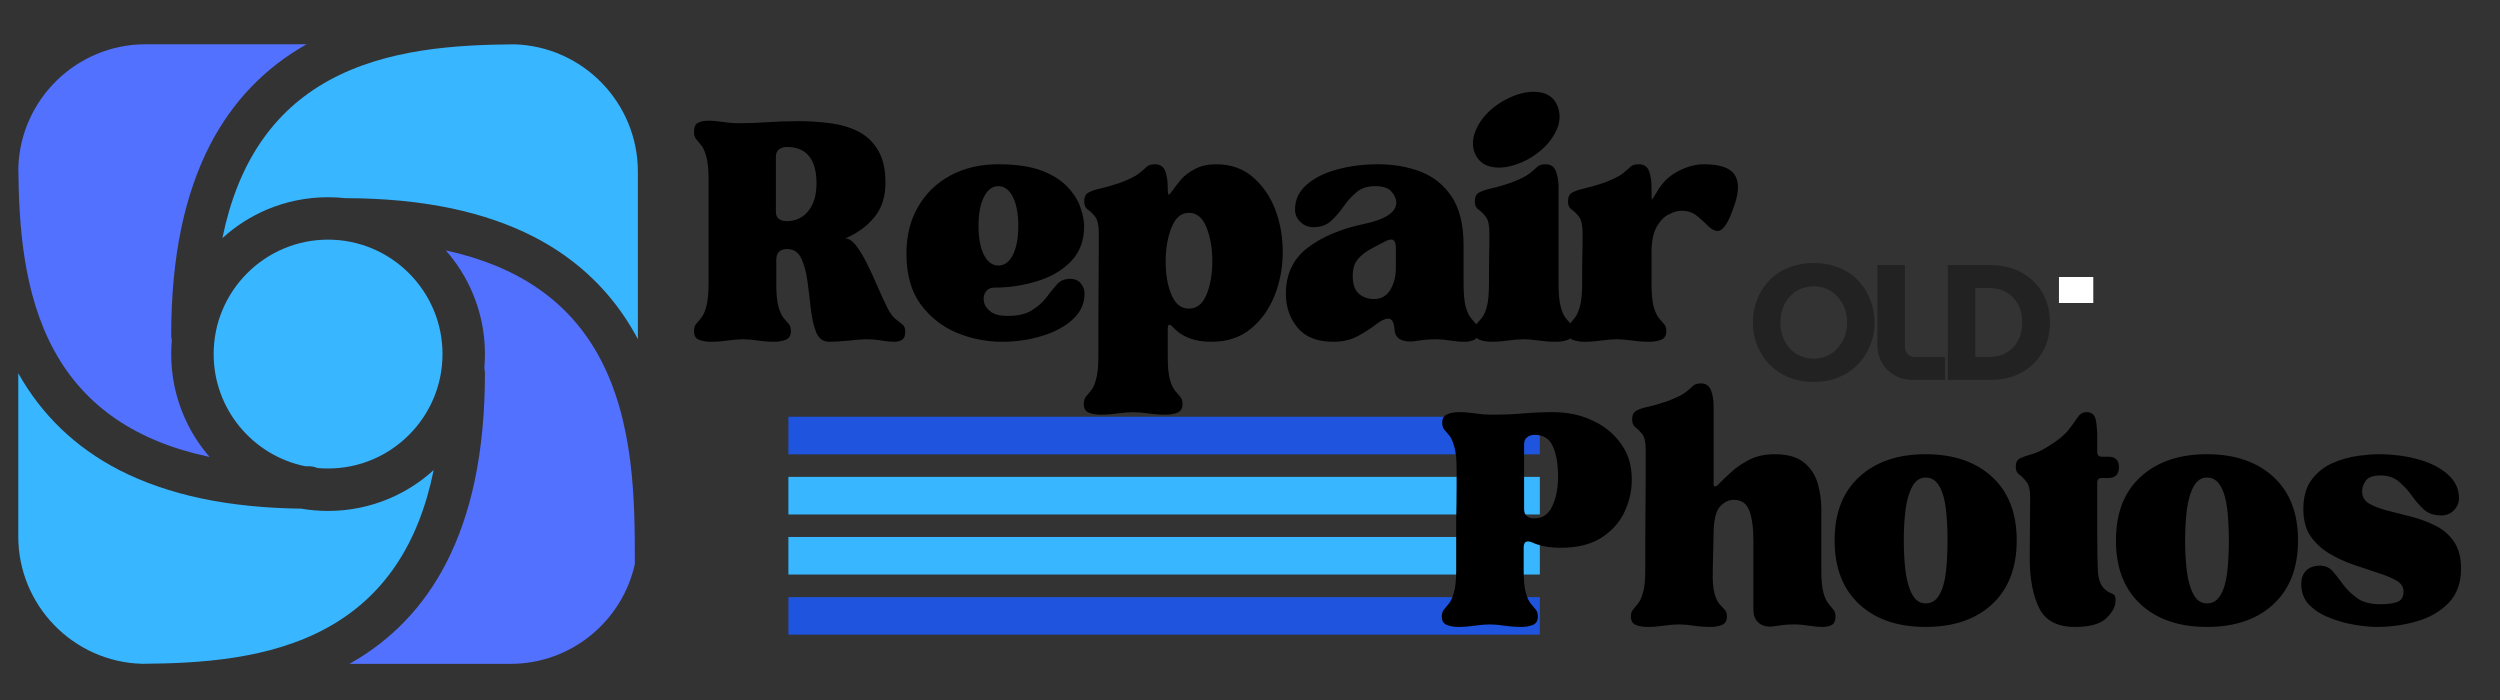
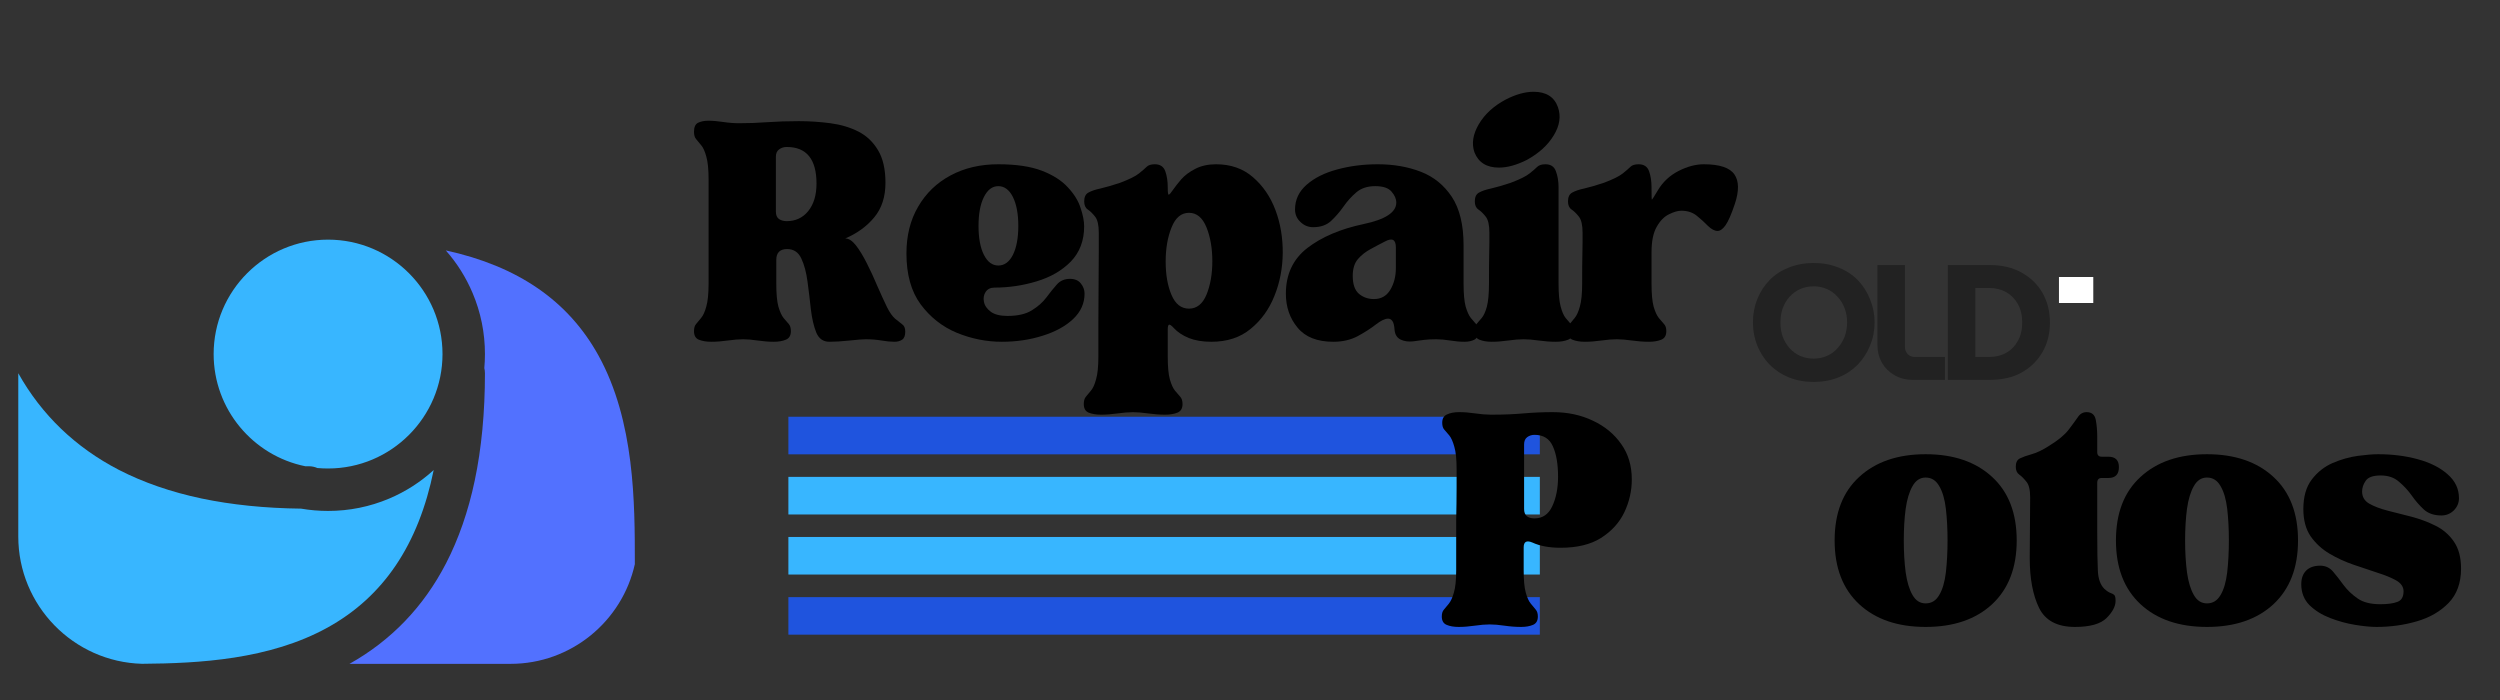
<svg xmlns="http://www.w3.org/2000/svg" width="250" zoomAndPan="magnify" viewBox="0 0 187.5 52.5" height="70" preserveAspectRatio="xMidYMid meet" version="1.2">
  <rect x="0" y="0" width="187.5" height="52.5" fill="#333333" stroke="none" />
  <defs>
    <clipPath id="a2d1b41003">
      <path d="M 59 31.254 L 115.586 31.254 L 115.586 35 L 59 35 Z M 59 31.254 " />
    </clipPath>
    <clipPath id="f3343f6917">
      <path d="M 59 35 L 115.586 35 L 115.586 39 L 59 39 Z M 59 35 " />
    </clipPath>
    <clipPath id="22e3a9acf7">
      <path d="M 59 40 L 115.586 40 L 115.586 44 L 59 44 Z M 59 40 " />
    </clipPath>
    <clipPath id="f29ea0093e">
      <path d="M 59 44 L 115.586 44 L 115.586 47.598 L 59 47.598 Z M 59 44 " />
    </clipPath>
    <clipPath id="7cb8c4a8b0">
      <path d="M 154.422 20.777 L 157 20.777 L 157 22.723 L 154.422 22.723 Z M 154.422 20.777 " />
    </clipPath>
    <clipPath id="64732f81c3">
-       <path d="M 16 3.32 L 48 3.32 L 48 26 L 16 26 Z M 16 3.32 " />
-     </clipPath>
+       </clipPath>
    <clipPath id="3ccc1baae6">
-       <path d="M 1.371 3.32 L 23 3.32 L 23 35 L 1.371 35 Z M 1.371 3.32 " />
-     </clipPath>
+       </clipPath>
    <clipPath id="21e18ed96d">
      <path d="M 1.371 27 L 33 27 L 33 50 L 1.371 50 Z M 1.371 27 " />
    </clipPath>
  </defs>
  <g id="b6e7ec9382">
    <g clip-rule="nonzero" clip-path="url(#a2d1b41003)">
      <path style=" stroke:none;fill-rule:nonzero;fill:#1f54de;fill-opacity:1;" d="M 115.488 31.254 L 115.488 34.074 L 59.129 34.074 L 59.129 31.254 Z M 115.488 31.254 " />
    </g>
    <g clip-rule="nonzero" clip-path="url(#f3343f6917)">
      <path style=" stroke:none;fill-rule:nonzero;fill:#38b6ff;fill-opacity:1;" d="M 115.488 35.766 L 115.488 38.586 L 59.129 38.586 L 59.129 35.766 Z M 115.488 35.766 " />
    </g>
    <g clip-rule="nonzero" clip-path="url(#22e3a9acf7)">
      <path style=" stroke:none;fill-rule:nonzero;fill:#38b6ff;fill-opacity:1;" d="M 115.488 40.273 L 115.488 43.09 L 59.129 43.09 L 59.129 40.273 Z M 115.488 40.273 " />
    </g>
    <g clip-rule="nonzero" clip-path="url(#f29ea0093e)">
      <path style=" stroke:none;fill-rule:nonzero;fill:#1f54de;fill-opacity:1;" d="M 115.488 44.785 L 115.488 47.602 L 59.129 47.602 L 59.129 44.785 Z M 115.488 44.785 " />
    </g>
    <g style="fill:#000000;fill-opacity:1;">
      <g transform="translate(51.722, 25.445)">
        <path style="stroke:none" d="M 0.328 -15.562 C 0.328 -15.906 0.426 -16.129 0.625 -16.234 C 0.832 -16.336 1.086 -16.391 1.391 -16.391 C 1.734 -16.391 2.109 -16.359 2.516 -16.297 C 2.93 -16.234 3.332 -16.203 3.719 -16.203 C 4.406 -16.203 5.109 -16.227 5.828 -16.281 C 6.555 -16.332 7.344 -16.359 8.188 -16.359 C 9 -16.359 9.789 -16.305 10.562 -16.203 C 11.344 -16.098 12.039 -15.891 12.656 -15.578 C 13.27 -15.266 13.758 -14.801 14.125 -14.188 C 14.5 -13.57 14.688 -12.754 14.688 -11.734 C 14.688 -10.68 14.406 -9.816 13.844 -9.141 C 13.281 -8.461 12.555 -7.938 11.672 -7.562 C 11.93 -7.562 12.195 -7.391 12.469 -7.047 C 12.738 -6.703 13.008 -6.258 13.281 -5.719 C 13.551 -5.188 13.812 -4.625 14.062 -4.031 C 14.32 -3.438 14.57 -2.891 14.812 -2.391 C 15.008 -2.004 15.207 -1.723 15.406 -1.547 C 15.613 -1.379 15.789 -1.238 15.938 -1.125 C 16.094 -1.02 16.172 -0.836 16.172 -0.578 C 16.172 -0.273 16.094 -0.07 15.938 0.031 C 15.789 0.133 15.598 0.188 15.359 0.188 C 15.078 0.188 14.754 0.156 14.391 0.094 C 14.023 0.031 13.629 0 13.203 0 C 12.984 0 12.582 0.031 12 0.094 C 11.414 0.156 10.91 0.188 10.484 0.188 C 10.023 0.188 9.695 -0.039 9.5 -0.5 C 9.312 -0.969 9.176 -1.547 9.094 -2.234 C 9.02 -2.922 8.938 -3.613 8.844 -4.312 C 8.75 -5.02 8.594 -5.602 8.375 -6.062 C 8.156 -6.531 7.801 -6.766 7.312 -6.766 C 6.77 -6.766 6.5 -6.492 6.5 -5.953 L 6.5 -4.172 C 6.5 -3.422 6.551 -2.848 6.656 -2.453 C 6.77 -2.066 6.898 -1.781 7.047 -1.594 C 7.203 -1.414 7.332 -1.266 7.438 -1.141 C 7.539 -1.023 7.594 -0.848 7.594 -0.609 C 7.594 -0.285 7.469 -0.07 7.219 0.031 C 6.977 0.133 6.676 0.188 6.312 0.188 C 5.938 0.188 5.535 0.156 5.109 0.094 C 4.68 0.031 4.316 0 4.016 0 C 3.691 0 3.305 0.031 2.859 0.094 C 2.422 0.156 2.008 0.188 1.625 0.188 C 1.25 0.188 0.938 0.133 0.688 0.031 C 0.445 -0.07 0.328 -0.285 0.328 -0.609 C 0.328 -0.848 0.379 -1.023 0.484 -1.141 C 0.586 -1.266 0.711 -1.414 0.859 -1.594 C 1.016 -1.781 1.145 -2.066 1.25 -2.453 C 1.363 -2.848 1.422 -3.422 1.422 -4.172 L 1.422 -12 C 1.422 -12.75 1.363 -13.316 1.25 -13.703 C 1.145 -14.098 1.016 -14.383 0.859 -14.562 C 0.711 -14.75 0.586 -14.898 0.484 -15.016 C 0.379 -15.141 0.328 -15.32 0.328 -15.562 Z M 6.469 -9.578 C 6.469 -9.316 6.547 -9.129 6.703 -9.016 C 6.867 -8.91 7.062 -8.859 7.281 -8.859 C 7.945 -8.859 8.484 -9.109 8.891 -9.609 C 9.305 -10.117 9.516 -10.805 9.516 -11.672 C 9.516 -13.504 8.77 -14.422 7.281 -14.422 C 7.062 -14.422 6.867 -14.359 6.703 -14.234 C 6.547 -14.117 6.469 -13.938 6.469 -13.688 Z M 6.469 -9.578 " />
      </g>
    </g>
    <g style="fill:#000000;fill-opacity:1;">
      <g transform="translate(67.342, 25.445)">
        <path style="stroke:none" d="M 7.797 0.188 C 6.648 0.188 5.523 -0.035 4.422 -0.484 C 3.328 -0.941 2.422 -1.656 1.703 -2.625 C 0.992 -3.594 0.641 -4.863 0.641 -6.438 C 0.641 -7.77 0.93 -8.938 1.516 -9.938 C 2.098 -10.945 2.906 -11.727 3.938 -12.281 C 4.977 -12.844 6.176 -13.125 7.531 -13.125 C 8.875 -13.125 9.961 -12.961 10.797 -12.641 C 11.641 -12.316 12.289 -11.898 12.75 -11.391 C 13.219 -10.891 13.535 -10.375 13.703 -9.844 C 13.879 -9.32 13.969 -8.863 13.969 -8.469 C 13.969 -7.395 13.633 -6.516 12.969 -5.828 C 12.301 -5.148 11.445 -4.656 10.406 -4.344 C 9.375 -4.031 8.32 -3.875 7.25 -3.875 C 6.945 -3.875 6.723 -3.766 6.578 -3.547 C 6.441 -3.336 6.398 -3.094 6.453 -2.812 C 6.504 -2.531 6.676 -2.281 6.969 -2.062 C 7.258 -1.852 7.676 -1.75 8.219 -1.75 C 8.988 -1.75 9.598 -1.891 10.047 -2.172 C 10.504 -2.453 10.867 -2.773 11.141 -3.141 C 11.41 -3.504 11.672 -3.828 11.922 -4.109 C 12.172 -4.391 12.5 -4.531 12.906 -4.531 C 13.27 -4.531 13.539 -4.414 13.719 -4.188 C 13.906 -3.957 14 -3.703 14 -3.422 C 14 -2.691 13.711 -2.055 13.141 -1.516 C 12.578 -0.984 11.816 -0.566 10.859 -0.266 C 9.91 0.035 8.891 0.188 7.797 0.188 Z M 7.531 -11.484 C 7.082 -11.484 6.723 -11.211 6.453 -10.672 C 6.18 -10.129 6.047 -9.406 6.047 -8.5 C 6.047 -7.594 6.18 -6.867 6.453 -6.328 C 6.723 -5.797 7.082 -5.531 7.531 -5.531 C 7.988 -5.531 8.352 -5.797 8.625 -6.328 C 8.895 -6.867 9.031 -7.594 9.031 -8.5 C 9.031 -9.406 8.895 -10.129 8.625 -10.672 C 8.352 -11.211 7.988 -11.484 7.531 -11.484 Z M 7.531 -11.484 " />
      </g>
    </g>
    <g style="fill:#000000;fill-opacity:1;">
      <g transform="translate(80.956, 25.445)">
        <path style="stroke:none" d="M 4.016 5.469 C 3.691 5.469 3.305 5.5 2.859 5.562 C 2.422 5.625 2.008 5.656 1.625 5.656 C 1.25 5.656 0.938 5.602 0.688 5.5 C 0.445 5.395 0.328 5.18 0.328 4.859 C 0.328 4.617 0.379 4.438 0.484 4.312 C 0.586 4.195 0.711 4.047 0.859 3.859 C 1.016 3.68 1.145 3.395 1.25 3 C 1.363 2.613 1.422 2.047 1.422 1.297 C 1.422 0.555 1.422 -0.297 1.422 -1.266 C 1.422 -2.234 1.426 -3.195 1.438 -4.156 C 1.445 -5.113 1.453 -5.941 1.453 -6.641 C 1.453 -7.348 1.453 -7.797 1.453 -7.984 C 1.453 -8.566 1.359 -8.973 1.172 -9.203 C 0.992 -9.43 0.812 -9.609 0.625 -9.734 C 0.445 -9.859 0.359 -10.062 0.359 -10.344 C 0.359 -10.664 0.461 -10.883 0.672 -11 C 0.891 -11.125 1.195 -11.227 1.594 -11.312 C 2 -11.406 2.484 -11.547 3.047 -11.734 C 3.734 -11.992 4.207 -12.227 4.469 -12.438 C 4.727 -12.645 4.922 -12.812 5.047 -12.938 C 5.172 -13.062 5.375 -13.125 5.656 -13.125 C 6.051 -13.125 6.312 -12.953 6.438 -12.609 C 6.562 -12.266 6.625 -11.859 6.625 -11.391 L 6.625 -11.359 C 6.625 -11.004 6.648 -10.832 6.703 -10.844 C 6.766 -10.863 6.867 -10.984 7.016 -11.203 C 7.172 -11.43 7.379 -11.695 7.641 -12 C 7.91 -12.301 8.258 -12.562 8.688 -12.781 C 9.125 -13.008 9.645 -13.125 10.25 -13.125 C 11.352 -13.125 12.273 -12.801 13.016 -12.156 C 13.766 -11.508 14.328 -10.688 14.703 -9.688 C 15.078 -8.688 15.258 -7.613 15.25 -6.469 C 15.238 -5.32 15.031 -4.25 14.625 -3.25 C 14.227 -2.25 13.633 -1.426 12.844 -0.781 C 12.062 -0.133 11.078 0.188 9.891 0.188 C 9.242 0.188 8.68 0.094 8.203 -0.094 C 7.734 -0.289 7.359 -0.539 7.078 -0.844 C 6.91 -1.031 6.789 -1.113 6.719 -1.094 C 6.656 -1.07 6.625 -0.945 6.625 -0.719 L 6.625 1.297 C 6.625 2.047 6.676 2.613 6.781 3 C 6.895 3.395 7.023 3.68 7.172 3.859 C 7.328 4.047 7.457 4.195 7.562 4.312 C 7.676 4.438 7.734 4.617 7.734 4.859 C 7.734 5.18 7.609 5.395 7.359 5.5 C 7.109 5.602 6.801 5.656 6.438 5.656 C 6.031 5.656 5.602 5.625 5.156 5.562 C 4.719 5.5 4.336 5.469 4.016 5.469 Z M 8.219 -9.484 C 7.633 -9.484 7.195 -9.113 6.906 -8.375 C 6.613 -7.645 6.469 -6.797 6.469 -5.828 C 6.469 -4.848 6.613 -4.016 6.906 -3.328 C 7.195 -2.641 7.633 -2.297 8.219 -2.297 C 8.801 -2.297 9.238 -2.645 9.531 -3.344 C 9.82 -4.051 9.969 -4.891 9.969 -5.859 C 9.969 -6.828 9.82 -7.672 9.531 -8.391 C 9.238 -9.117 8.801 -9.484 8.219 -9.484 Z M 8.219 -9.484 " />
      </g>
    </g>
    <g style="fill:#000000;fill-opacity:1;">
      <g transform="translate(95.799, 25.445)">
        <path style="stroke:none" d="M 4.203 0.188 C 2.992 0.188 2.098 -0.164 1.516 -0.875 C 0.93 -1.582 0.641 -2.43 0.641 -3.422 C 0.641 -4.867 1.176 -6.008 2.25 -6.844 C 3.332 -7.676 4.738 -8.273 6.469 -8.641 C 8.102 -8.984 8.922 -9.52 8.922 -10.25 C 8.922 -10.531 8.801 -10.805 8.562 -11.078 C 8.332 -11.348 7.926 -11.484 7.344 -11.484 C 6.758 -11.484 6.285 -11.328 5.922 -11.016 C 5.555 -10.703 5.234 -10.344 4.953 -9.938 C 4.672 -9.539 4.363 -9.188 4.031 -8.875 C 3.695 -8.562 3.25 -8.406 2.688 -8.406 C 2.32 -8.406 2.004 -8.535 1.734 -8.797 C 1.461 -9.055 1.328 -9.367 1.328 -9.734 C 1.328 -10.461 1.617 -11.082 2.203 -11.594 C 2.785 -12.102 3.547 -12.484 4.484 -12.734 C 5.422 -12.992 6.438 -13.125 7.531 -13.125 C 8.719 -13.125 9.797 -12.938 10.766 -12.562 C 11.734 -12.188 12.508 -11.555 13.094 -10.672 C 13.676 -9.785 13.969 -8.578 13.969 -7.047 L 13.969 -4.172 C 13.969 -3.422 14.02 -2.848 14.125 -2.453 C 14.238 -2.066 14.367 -1.781 14.516 -1.594 C 14.672 -1.414 14.801 -1.266 14.906 -1.141 C 15.02 -1.023 15.078 -0.848 15.078 -0.609 C 15.078 -0.285 14.977 -0.07 14.781 0.031 C 14.582 0.133 14.332 0.188 14.031 0.188 C 13.707 0.188 13.352 0.156 12.969 0.094 C 12.582 0.031 12.227 0 11.906 0 C 11.562 0 11.258 0.016 11 0.047 C 10.738 0.078 10.469 0.113 10.188 0.156 C 9.844 0.195 9.535 0.156 9.266 0.031 C 8.992 -0.094 8.836 -0.328 8.797 -0.672 C 8.773 -1.023 8.719 -1.258 8.625 -1.375 C 8.539 -1.488 8.438 -1.547 8.312 -1.547 C 8.07 -1.547 7.766 -1.398 7.391 -1.109 C 7.016 -0.816 6.562 -0.523 6.031 -0.234 C 5.5 0.047 4.891 0.188 4.203 0.188 Z M 5.656 -4.75 C 5.656 -4.125 5.812 -3.676 6.125 -3.406 C 6.438 -3.145 6.812 -3.016 7.25 -3.016 C 7.781 -3.016 8.188 -3.242 8.469 -3.703 C 8.75 -4.172 8.891 -4.719 8.891 -5.344 L 8.891 -6.891 C 8.891 -7.473 8.625 -7.625 8.094 -7.344 C 7.738 -7.164 7.375 -6.973 7 -6.766 C 6.625 -6.566 6.305 -6.316 6.047 -6.016 C 5.785 -5.711 5.656 -5.289 5.656 -4.75 Z M 5.656 -4.75 " />
      </g>
    </g>
    <g style="fill:#000000;fill-opacity:1;">
      <g transform="translate(110.158, 25.445)">
        <path style="stroke:none" d="M 4.109 0 C 3.785 0 3.398 0.031 2.953 0.094 C 2.516 0.156 2.102 0.188 1.719 0.188 C 1.352 0.188 1.047 0.133 0.797 0.031 C 0.547 -0.07 0.422 -0.285 0.422 -0.609 C 0.422 -0.848 0.473 -1.023 0.578 -1.141 C 0.691 -1.266 0.82 -1.414 0.969 -1.594 C 1.125 -1.781 1.254 -2.066 1.359 -2.453 C 1.461 -2.848 1.516 -3.422 1.516 -4.172 C 1.516 -5.16 1.52 -5.875 1.531 -6.312 C 1.539 -6.758 1.547 -7.082 1.547 -7.281 C 1.547 -7.488 1.547 -7.723 1.547 -7.984 C 1.547 -8.566 1.453 -8.973 1.266 -9.203 C 1.086 -9.43 0.906 -9.609 0.719 -9.734 C 0.539 -9.859 0.453 -10.062 0.453 -10.344 C 0.453 -10.664 0.555 -10.883 0.766 -11 C 0.984 -11.125 1.289 -11.227 1.688 -11.312 C 2.094 -11.406 2.578 -11.547 3.141 -11.734 C 3.828 -11.992 4.301 -12.227 4.562 -12.438 C 4.82 -12.645 5.016 -12.812 5.141 -12.938 C 5.273 -13.062 5.477 -13.125 5.75 -13.125 C 6.145 -13.125 6.406 -12.953 6.531 -12.609 C 6.664 -12.266 6.734 -11.859 6.734 -11.391 L 6.734 -4.172 C 6.734 -3.422 6.785 -2.848 6.891 -2.453 C 6.992 -2.066 7.117 -1.781 7.266 -1.594 C 7.422 -1.414 7.551 -1.266 7.656 -1.141 C 7.77 -1.023 7.828 -0.848 7.828 -0.609 C 7.828 -0.285 7.703 -0.07 7.453 0.031 C 7.203 0.133 6.895 0.188 6.531 0.188 C 6.125 0.188 5.695 0.156 5.25 0.094 C 4.812 0.031 4.43 0 4.109 0 Z M 0.422 -14.031 C 0.203 -14.676 0.312 -15.375 0.75 -16.125 C 1.195 -16.883 1.875 -17.504 2.781 -17.984 C 3.531 -18.367 4.223 -18.562 4.859 -18.562 C 5.805 -18.562 6.414 -18.176 6.688 -17.406 C 6.926 -16.727 6.82 -16.023 6.375 -15.297 C 5.938 -14.566 5.266 -13.953 4.359 -13.453 C 3.586 -13.066 2.891 -12.875 2.266 -12.875 C 1.336 -12.875 0.723 -13.258 0.422 -14.031 Z M 0.422 -14.031 " />
      </g>
    </g>
    <g style="fill:#000000;fill-opacity:1;">
      <g transform="translate(117.24, 25.445)">
        <path style="stroke:none" d="M 0.328 -0.609 C 0.328 -0.848 0.379 -1.023 0.484 -1.141 C 0.586 -1.266 0.711 -1.414 0.859 -1.594 C 1.016 -1.781 1.145 -2.066 1.25 -2.453 C 1.363 -2.848 1.422 -3.422 1.422 -4.172 C 1.422 -5.16 1.426 -5.875 1.438 -6.312 C 1.445 -6.758 1.453 -7.082 1.453 -7.281 C 1.453 -7.488 1.453 -7.723 1.453 -7.984 C 1.453 -8.566 1.359 -8.973 1.172 -9.203 C 0.992 -9.43 0.812 -9.609 0.625 -9.734 C 0.445 -9.859 0.359 -10.062 0.359 -10.344 C 0.359 -10.664 0.461 -10.883 0.672 -11 C 0.891 -11.125 1.195 -11.227 1.594 -11.312 C 2 -11.406 2.484 -11.547 3.047 -11.734 C 3.734 -11.992 4.207 -12.227 4.469 -12.438 C 4.727 -12.645 4.922 -12.812 5.047 -12.938 C 5.172 -13.062 5.375 -13.125 5.656 -13.125 C 6.051 -13.125 6.312 -12.953 6.438 -12.609 C 6.562 -12.266 6.625 -11.859 6.625 -11.391 L 6.625 -11.25 C 6.625 -10.719 6.633 -10.457 6.656 -10.469 C 6.676 -10.477 6.828 -10.719 7.109 -11.188 C 7.484 -11.812 8 -12.289 8.656 -12.625 C 9.312 -12.957 9.941 -13.125 10.547 -13.125 C 11.734 -13.125 12.5 -12.867 12.844 -12.359 C 13.188 -11.859 13.195 -11.125 12.875 -10.156 C 12.613 -9.375 12.379 -8.836 12.172 -8.547 C 11.973 -8.266 11.773 -8.125 11.578 -8.125 C 11.359 -8.125 11.117 -8.25 10.859 -8.5 C 10.609 -8.758 10.328 -9.016 10.016 -9.266 C 9.703 -9.516 9.316 -9.641 8.859 -9.641 C 8.598 -9.641 8.289 -9.551 7.938 -9.375 C 7.582 -9.207 7.273 -8.895 7.016 -8.438 C 6.754 -7.988 6.625 -7.352 6.625 -6.531 L 6.625 -4.172 C 6.625 -3.422 6.676 -2.848 6.781 -2.453 C 6.895 -2.066 7.023 -1.781 7.172 -1.594 C 7.328 -1.414 7.457 -1.266 7.562 -1.141 C 7.676 -1.023 7.734 -0.848 7.734 -0.609 C 7.734 -0.285 7.609 -0.07 7.359 0.031 C 7.109 0.133 6.801 0.188 6.438 0.188 C 6.031 0.188 5.602 0.156 5.156 0.094 C 4.719 0.031 4.336 0 4.016 0 C 3.691 0 3.305 0.031 2.859 0.094 C 2.422 0.156 2.008 0.188 1.625 0.188 C 1.25 0.188 0.938 0.133 0.688 0.031 C 0.445 -0.07 0.328 -0.285 0.328 -0.609 Z M 0.328 -0.609 " />
      </g>
    </g>
    <g style="fill:#000000;fill-opacity:1;">
      <g transform="translate(107.823, 46.832)">
        <path style="stroke:none" d="M 0.312 -0.594 C 0.312 -0.82 0.363 -0.992 0.469 -1.109 C 0.57 -1.234 0.695 -1.383 0.844 -1.562 C 0.988 -1.738 1.113 -2.016 1.219 -2.391 C 1.332 -2.766 1.391 -3.32 1.391 -4.062 L 1.391 -7.828 C 1.41 -8.691 1.422 -9.492 1.422 -10.234 C 1.422 -10.984 1.422 -11.461 1.422 -11.672 C 1.422 -12.398 1.363 -12.953 1.25 -13.328 C 1.145 -13.711 1.02 -13.992 0.875 -14.172 C 0.727 -14.348 0.602 -14.492 0.5 -14.609 C 0.395 -14.723 0.344 -14.895 0.344 -15.125 C 0.344 -15.438 0.461 -15.645 0.703 -15.75 C 0.941 -15.863 1.242 -15.922 1.609 -15.922 C 1.984 -15.922 2.383 -15.891 2.812 -15.828 C 3.238 -15.766 3.613 -15.734 3.938 -15.734 L 4.281 -15.734 C 5.008 -15.734 5.734 -15.766 6.453 -15.828 C 7.18 -15.891 7.906 -15.922 8.625 -15.922 C 9.75 -15.922 10.754 -15.707 11.641 -15.281 C 12.535 -14.863 13.242 -14.281 13.766 -13.531 C 14.297 -12.789 14.562 -11.906 14.562 -10.875 C 14.562 -10.02 14.375 -9.195 14 -8.406 C 13.625 -7.625 13.039 -6.984 12.25 -6.484 C 11.469 -5.992 10.457 -5.75 9.219 -5.75 C 8.375 -5.75 7.672 -5.879 7.109 -6.141 C 6.672 -6.328 6.453 -6.207 6.453 -5.781 L 6.453 -4.062 C 6.453 -3.32 6.504 -2.766 6.609 -2.391 C 6.711 -2.016 6.836 -1.738 6.984 -1.562 C 7.129 -1.383 7.254 -1.234 7.359 -1.109 C 7.461 -0.992 7.516 -0.82 7.516 -0.594 C 7.516 -0.281 7.395 -0.07 7.156 0.031 C 6.914 0.133 6.617 0.188 6.266 0.188 C 5.859 0.188 5.441 0.156 5.016 0.094 C 4.586 0.031 4.219 0 3.906 0 C 3.582 0 3.207 0.031 2.781 0.094 C 2.352 0.156 1.953 0.188 1.578 0.188 C 1.211 0.188 0.91 0.133 0.672 0.031 C 0.43 -0.07 0.312 -0.281 0.312 -0.594 Z M 6.484 -8.656 C 6.484 -8.188 6.742 -7.953 7.266 -7.953 C 7.867 -7.953 8.312 -8.254 8.594 -8.859 C 8.883 -9.473 9.031 -10.211 9.031 -11.078 C 9.031 -12.035 8.898 -12.797 8.641 -13.359 C 8.391 -13.93 7.93 -14.219 7.266 -14.219 C 7.055 -14.219 6.875 -14.16 6.719 -14.047 C 6.562 -13.93 6.484 -13.75 6.484 -13.5 Z M 6.484 -8.656 " />
      </g>
    </g>
    <g style="fill:#000000;fill-opacity:1;">
      <g transform="translate(122.005, 46.832)">
-         <path style="stroke:none" d="M 3.906 0 C 3.582 0 3.207 0.031 2.781 0.094 C 2.352 0.156 1.953 0.188 1.578 0.188 C 1.211 0.188 0.91 0.133 0.672 0.031 C 0.43 -0.07 0.312 -0.281 0.312 -0.594 C 0.312 -0.82 0.363 -0.992 0.469 -1.109 C 0.57 -1.234 0.695 -1.383 0.844 -1.562 C 0.988 -1.738 1.113 -2.016 1.219 -2.391 C 1.332 -2.766 1.391 -3.32 1.391 -4.062 C 1.391 -4.645 1.391 -5.328 1.391 -6.109 C 1.391 -6.898 1.395 -7.703 1.406 -8.516 C 1.414 -9.336 1.422 -10.094 1.422 -10.781 C 1.422 -11.477 1.422 -12.039 1.422 -12.469 C 1.422 -12.895 1.422 -13.109 1.422 -13.109 C 1.422 -13.68 1.332 -14.07 1.156 -14.281 C 0.988 -14.488 0.82 -14.656 0.656 -14.781 C 0.488 -14.906 0.406 -15.102 0.406 -15.375 C 0.406 -15.695 0.508 -15.914 0.719 -16.031 C 0.926 -16.145 1.223 -16.242 1.609 -16.328 C 2.004 -16.41 2.473 -16.547 3.016 -16.734 C 3.691 -16.984 4.156 -17.207 4.406 -17.406 C 4.656 -17.602 4.844 -17.766 4.969 -17.891 C 5.094 -18.016 5.289 -18.078 5.562 -18.078 C 5.926 -18.078 6.176 -17.91 6.312 -17.578 C 6.445 -17.242 6.516 -16.848 6.516 -16.391 L 6.516 -10.438 C 6.578 -10.289 6.711 -10.328 6.922 -10.547 C 7.129 -10.766 7.422 -11.047 7.797 -11.391 C 8.172 -11.742 8.629 -12.062 9.172 -12.344 C 9.723 -12.625 10.359 -12.766 11.078 -12.766 C 12.055 -12.766 12.797 -12.555 13.297 -12.141 C 13.805 -11.723 14.148 -11.195 14.328 -10.562 C 14.504 -9.938 14.594 -9.301 14.594 -8.656 L 14.594 -4.062 C 14.594 -3.32 14.645 -2.766 14.75 -2.391 C 14.852 -2.016 14.977 -1.738 15.125 -1.562 C 15.27 -1.383 15.395 -1.234 15.5 -1.109 C 15.602 -0.992 15.656 -0.82 15.656 -0.594 C 15.656 -0.281 15.566 -0.07 15.391 0.031 C 15.211 0.133 14.977 0.188 14.688 0.188 C 14.395 0.188 14.051 0.156 13.656 0.094 C 13.27 0.031 12.898 0 12.547 0 C 12.211 0 11.926 0.016 11.688 0.047 C 11.445 0.078 11.191 0.113 10.922 0.156 C 10.492 0.195 10.148 0.102 9.891 -0.125 C 9.629 -0.352 9.5 -0.676 9.5 -1.094 L 9.5 -6.266 C 9.5 -7.266 9.395 -8.023 9.188 -8.547 C 8.977 -9.078 8.598 -9.344 8.047 -9.344 C 7.648 -9.344 7.301 -9.176 7 -8.844 C 6.695 -8.52 6.535 -7.867 6.516 -6.891 L 6.453 -4.062 C 6.43 -3.301 6.473 -2.727 6.578 -2.344 C 6.68 -1.957 6.805 -1.688 6.953 -1.531 C 7.098 -1.375 7.227 -1.234 7.344 -1.109 C 7.457 -0.992 7.516 -0.82 7.516 -0.594 C 7.516 -0.281 7.395 -0.07 7.156 0.031 C 6.914 0.133 6.617 0.188 6.266 0.188 C 5.859 0.188 5.441 0.156 5.016 0.094 C 4.586 0.031 4.219 0 3.906 0 Z M 3.906 0 " />
-       </g>
+         </g>
    </g>
    <g style="fill:#000000;fill-opacity:1;">
      <g transform="translate(136.972, 46.832)">
        <path style="stroke:none" d="M 7.453 0.188 C 5.359 0.188 3.695 -0.379 2.469 -1.516 C 1.238 -2.66 0.625 -4.254 0.625 -6.297 C 0.625 -8.348 1.238 -9.938 2.469 -11.062 C 3.695 -12.195 5.359 -12.766 7.453 -12.766 C 9.547 -12.766 11.207 -12.195 12.438 -11.062 C 13.664 -9.938 14.281 -8.348 14.281 -6.297 C 14.281 -4.254 13.664 -2.66 12.438 -1.516 C 11.207 -0.379 9.547 0.188 7.453 0.188 Z M 5.812 -6.297 C 5.812 -5.43 5.859 -4.633 5.953 -3.906 C 6.055 -3.188 6.227 -2.617 6.469 -2.203 C 6.707 -1.785 7.035 -1.578 7.453 -1.578 C 7.891 -1.578 8.227 -1.785 8.469 -2.203 C 8.719 -2.617 8.883 -3.188 8.969 -3.906 C 9.051 -4.633 9.094 -5.43 9.094 -6.297 C 9.094 -7.172 9.051 -7.961 8.969 -8.672 C 8.883 -9.391 8.719 -9.957 8.469 -10.375 C 8.227 -10.801 7.891 -11.016 7.453 -11.016 C 7.035 -11.016 6.707 -10.801 6.469 -10.375 C 6.227 -9.957 6.055 -9.391 5.953 -8.672 C 5.859 -7.961 5.812 -7.172 5.812 -6.297 Z M 5.812 -6.297 " />
      </g>
    </g>
    <g style="fill:#000000;fill-opacity:1;">
      <g transform="translate(150.871, 46.832)">
        <path style="stroke:none" d="M 0.312 -11.828 C 0.312 -12.141 0.414 -12.348 0.625 -12.453 C 0.832 -12.555 1.125 -12.66 1.5 -12.766 C 1.883 -12.867 2.328 -13.082 2.828 -13.406 C 3.504 -13.82 3.988 -14.223 4.281 -14.609 C 4.57 -14.992 4.801 -15.305 4.969 -15.547 C 5.133 -15.797 5.352 -15.922 5.625 -15.922 C 6.008 -15.922 6.238 -15.727 6.312 -15.344 C 6.383 -14.969 6.422 -14.551 6.422 -14.094 L 6.422 -12.922 C 6.422 -12.691 6.535 -12.578 6.766 -12.578 L 7.266 -12.578 C 7.785 -12.578 8.047 -12.316 8.047 -11.797 C 8.047 -11.254 7.785 -10.984 7.266 -10.984 L 6.766 -10.984 C 6.535 -10.984 6.422 -10.863 6.422 -10.625 L 6.422 -6.953 C 6.422 -5.609 6.438 -4.629 6.469 -4.016 C 6.5 -3.41 6.66 -2.961 6.953 -2.672 C 7.141 -2.504 7.297 -2.398 7.422 -2.359 C 7.547 -2.316 7.641 -2.266 7.703 -2.203 C 7.766 -2.141 7.797 -1.992 7.797 -1.766 C 7.797 -1.359 7.57 -0.93 7.125 -0.484 C 6.676 -0.035 5.883 0.188 4.75 0.188 C 3.426 0.188 2.531 -0.285 2.062 -1.234 C 1.594 -2.191 1.359 -3.438 1.359 -4.969 L 1.391 -9.531 C 1.391 -10.094 1.297 -10.484 1.109 -10.703 C 0.93 -10.93 0.754 -11.109 0.578 -11.234 C 0.398 -11.359 0.312 -11.555 0.312 -11.828 Z M 0.312 -11.828 " />
      </g>
    </g>
    <g style="fill:#000000;fill-opacity:1;">
      <g transform="translate(158.071, 46.832)">
        <path style="stroke:none" d="M 7.453 0.188 C 5.359 0.188 3.695 -0.379 2.469 -1.516 C 1.238 -2.66 0.625 -4.254 0.625 -6.297 C 0.625 -8.348 1.238 -9.938 2.469 -11.062 C 3.695 -12.195 5.359 -12.766 7.453 -12.766 C 9.547 -12.766 11.207 -12.195 12.438 -11.062 C 13.664 -9.938 14.281 -8.348 14.281 -6.297 C 14.281 -4.254 13.664 -2.66 12.438 -1.516 C 11.207 -0.379 9.547 0.188 7.453 0.188 Z M 5.812 -6.297 C 5.812 -5.43 5.859 -4.633 5.953 -3.906 C 6.055 -3.188 6.227 -2.617 6.469 -2.203 C 6.707 -1.785 7.035 -1.578 7.453 -1.578 C 7.891 -1.578 8.227 -1.785 8.469 -2.203 C 8.719 -2.617 8.883 -3.188 8.969 -3.906 C 9.051 -4.633 9.094 -5.43 9.094 -6.297 C 9.094 -7.172 9.051 -7.961 8.969 -8.672 C 8.883 -9.391 8.719 -9.957 8.469 -10.375 C 8.227 -10.801 7.891 -11.016 7.453 -11.016 C 7.035 -11.016 6.707 -10.801 6.469 -10.375 C 6.227 -9.957 6.055 -9.391 5.953 -8.672 C 5.859 -7.961 5.812 -7.172 5.812 -6.297 Z M 5.812 -6.297 " />
      </g>
    </g>
    <g style="fill:#000000;fill-opacity:1;">
      <g transform="translate(171.97, 46.832)">
        <path style="stroke:none" d="M 0.625 -3.016 C 0.625 -3.441 0.742 -3.781 0.984 -4.031 C 1.234 -4.281 1.586 -4.406 2.047 -4.406 C 2.441 -4.406 2.766 -4.254 3.016 -3.953 C 3.266 -3.66 3.523 -3.328 3.797 -2.953 C 4.078 -2.578 4.426 -2.242 4.844 -1.953 C 5.258 -1.66 5.828 -1.516 6.547 -1.516 C 7.086 -1.516 7.516 -1.57 7.828 -1.688 C 8.141 -1.801 8.297 -2.066 8.297 -2.484 C 8.297 -2.816 8.113 -3.086 7.75 -3.297 C 7.383 -3.504 6.914 -3.695 6.344 -3.875 C 5.781 -4.062 5.176 -4.266 4.531 -4.484 C 3.895 -4.703 3.297 -4.977 2.734 -5.312 C 2.172 -5.645 1.703 -6.078 1.328 -6.609 C 0.961 -7.148 0.781 -7.832 0.781 -8.656 C 0.781 -9.57 0.988 -10.305 1.406 -10.859 C 1.832 -11.422 2.359 -11.836 2.984 -12.109 C 3.617 -12.379 4.242 -12.555 4.859 -12.641 C 5.473 -12.723 5.984 -12.766 6.391 -12.766 C 7.453 -12.766 8.441 -12.641 9.359 -12.391 C 10.285 -12.141 11.031 -11.766 11.594 -11.266 C 12.164 -10.773 12.453 -10.176 12.453 -9.469 C 12.453 -9.113 12.32 -8.805 12.062 -8.547 C 11.801 -8.297 11.492 -8.172 11.141 -8.172 C 10.586 -8.172 10.145 -8.32 9.812 -8.625 C 9.477 -8.938 9.176 -9.285 8.906 -9.672 C 8.633 -10.055 8.316 -10.398 7.953 -10.703 C 7.598 -11.016 7.141 -11.172 6.578 -11.172 C 6.004 -11.172 5.629 -11.035 5.453 -10.766 C 5.273 -10.504 5.188 -10.238 5.188 -9.969 C 5.188 -9.57 5.363 -9.27 5.719 -9.062 C 6.082 -8.852 6.547 -8.676 7.109 -8.531 C 7.672 -8.395 8.266 -8.242 8.891 -8.078 C 9.523 -7.91 10.125 -7.688 10.688 -7.406 C 11.258 -7.125 11.723 -6.723 12.078 -6.203 C 12.43 -5.691 12.609 -5.02 12.609 -4.188 C 12.609 -3.113 12.297 -2.254 11.672 -1.609 C 11.055 -0.973 10.266 -0.516 9.297 -0.234 C 8.336 0.047 7.328 0.188 6.266 0.188 C 5.816 0.188 5.281 0.133 4.656 0.031 C 4.031 -0.07 3.406 -0.242 2.781 -0.484 C 2.164 -0.723 1.648 -1.047 1.234 -1.453 C 0.828 -1.867 0.625 -2.391 0.625 -3.016 Z M 0.625 -3.016 " />
      </g>
    </g>
    <g clip-rule="nonzero" clip-path="url(#7cb8c4a8b0)">
      <path style=" stroke:none;fill-rule:nonzero;fill:#ffffff;fill-opacity:1;" d="M 154.422 20.777 L 156.996 20.777 L 156.996 22.723 L 154.422 22.723 Z M 154.422 20.777 " />
    </g>
    <g clip-rule="nonzero" clip-path="url(#64732f81c3)">
      <path style=" stroke:none;fill-rule:nonzero;fill:#38b6ff;fill-opacity:1;" d="M 47.84 12.875 L 47.84 25.438 C 47.785 25.336 47.73 25.234 47.676 25.133 C 45.922 21.957 43.363 19.48 40.07 17.777 C 38.246 16.836 36.156 16.113 33.867 15.629 C 31.484 15.125 28.805 14.867 25.91 14.863 C 25.48 14.816 25.043 14.793 24.605 14.793 C 23.02 14.793 21.477 15.102 20.023 15.715 C 18.793 16.238 17.668 16.957 16.68 17.859 C 17.824 12.25 20.461 8.355 24.648 6.043 C 29.004 3.641 34.297 3.359 38.559 3.324 C 43.699 3.469 47.84 7.695 47.84 12.875 " />
    </g>
    <path style=" stroke:none;fill-rule:nonzero;fill:#38b6ff;fill-opacity:1;" d="M 24.605 35.137 C 24.332 35.137 24.062 35.125 23.801 35.102 C 23.605 35.016 23.391 34.969 23.168 34.969 C 23.078 34.969 22.988 34.969 22.898 34.969 C 18.98 34.176 16.023 30.703 16.023 26.555 C 16.023 21.824 19.871 17.973 24.605 17.973 C 29.336 17.973 33.188 21.824 33.188 26.555 C 33.188 31.289 29.336 35.137 24.605 35.137 " />
    <g clip-rule="nonzero" clip-path="url(#3ccc1baae6)">
      <path style=" stroke:none;fill-rule:nonzero;fill:#5271ff;fill-opacity:1;" d="M 10.922 3.32 L 22.996 3.32 C 19.875 5.074 17.438 7.609 15.754 10.863 C 14.812 12.688 14.09 14.777 13.605 17.066 C 13.098 19.477 12.84 22.188 12.84 25.117 C 12.84 25.25 12.855 25.379 12.887 25.504 C 12.855 25.852 12.84 26.203 12.84 26.555 C 12.84 28.145 13.152 29.684 13.766 31.137 C 14.25 32.285 14.906 33.336 15.723 34.273 C 10.215 33.109 6.379 30.488 4.094 26.344 C 1.715 22.031 1.414 16.809 1.375 12.57 C 1.535 7.441 5.758 3.32 10.922 3.32 " />
    </g>
    <g clip-rule="nonzero" clip-path="url(#21e18ed96d)">
      <path style=" stroke:none;fill-rule:nonzero;fill:#38b6ff;fill-opacity:1;" d="M 1.371 40.238 L 1.371 27.992 C 3.121 31.117 5.66 33.555 8.91 35.238 C 10.738 36.18 12.824 36.902 15.117 37.387 C 17.367 37.859 19.875 38.117 22.582 38.148 C 23.246 38.262 23.922 38.32 24.605 38.32 C 26.191 38.32 27.734 38.008 29.184 37.395 C 30.418 36.875 31.539 36.152 32.527 35.254 C 31.387 40.863 28.75 44.758 24.562 47.07 C 20.207 49.473 14.918 49.754 10.656 49.785 C 5.512 49.645 1.371 45.418 1.371 40.238 " />
    </g>
    <path style=" stroke:none;fill-rule:nonzero;fill:#5271ff;fill-opacity:1;" d="M 38.289 49.789 L 26.211 49.789 C 29.336 48.039 31.773 45.504 33.453 42.25 C 34.398 40.422 35.121 38.336 35.605 36.043 C 36.113 33.637 36.371 30.926 36.371 27.996 C 36.371 27.863 36.355 27.734 36.324 27.609 C 36.355 27.262 36.371 26.91 36.371 26.555 C 36.371 24.969 36.059 23.426 35.445 21.977 C 34.949 20.805 34.273 19.73 33.434 18.781 C 38.852 19.961 42.629 22.57 44.891 26.672 C 47.613 31.609 47.613 37.75 47.613 42.23 L 47.613 42.312 C 46.664 46.586 42.844 49.789 38.289 49.789 " />
    <g style="fill:#222222;fill-opacity:1;">
      <g transform="translate(131.111, 28.49)">
        <path style="stroke:none" d="M 4.922 0.156 C 4.234 0.156 3.609 0.039 3.047 -0.188 C 2.492 -0.414 2.016 -0.734 1.609 -1.141 C 1.211 -1.555 0.906 -2.031 0.688 -2.562 C 0.469 -3.102 0.359 -3.688 0.359 -4.312 C 0.359 -4.938 0.469 -5.52 0.688 -6.062 C 0.906 -6.602 1.211 -7.078 1.609 -7.484 C 2.004 -7.891 2.484 -8.203 3.047 -8.422 C 3.609 -8.648 4.234 -8.766 4.922 -8.766 C 5.598 -8.766 6.219 -8.648 6.781 -8.422 C 7.344 -8.203 7.82 -7.891 8.219 -7.484 C 8.613 -7.078 8.922 -6.598 9.141 -6.047 C 9.367 -5.504 9.484 -4.926 9.484 -4.312 C 9.484 -3.688 9.367 -3.102 9.141 -2.562 C 8.922 -2.031 8.613 -1.555 8.219 -1.141 C 7.82 -0.734 7.344 -0.414 6.781 -0.188 C 6.219 0.039 5.598 0.156 4.922 0.156 Z M 4.922 -1.594 C 5.273 -1.594 5.602 -1.66 5.906 -1.797 C 6.219 -1.93 6.484 -2.125 6.703 -2.375 C 6.93 -2.625 7.109 -2.91 7.234 -3.234 C 7.359 -3.566 7.422 -3.926 7.422 -4.312 C 7.422 -4.695 7.359 -5.051 7.234 -5.375 C 7.109 -5.707 6.93 -5.992 6.703 -6.234 C 6.484 -6.484 6.219 -6.676 5.906 -6.812 C 5.602 -6.945 5.273 -7.016 4.922 -7.016 C 4.547 -7.016 4.207 -6.945 3.906 -6.812 C 3.602 -6.676 3.336 -6.484 3.109 -6.234 C 2.891 -5.992 2.719 -5.707 2.594 -5.375 C 2.477 -5.039 2.422 -4.688 2.422 -4.312 C 2.422 -3.926 2.477 -3.566 2.594 -3.234 C 2.719 -2.91 2.891 -2.625 3.109 -2.375 C 3.336 -2.125 3.602 -1.93 3.906 -1.797 C 4.207 -1.66 4.547 -1.594 4.922 -1.594 Z M 4.922 -1.594 " />
      </g>
    </g>
    <g style="fill:#222222;fill-opacity:1;">
      <g transform="translate(140.166, 28.49)">
        <path style="stroke:none" d="M 3.312 0 C 2.781 0 2.312 -0.117 1.906 -0.359 C 1.5 -0.598 1.188 -0.91 0.969 -1.297 C 0.75 -1.691 0.641 -2.129 0.641 -2.609 L 0.641 -8.609 L 2.703 -8.609 L 2.703 -2.453 C 2.703 -2.266 2.77 -2.094 2.906 -1.938 C 3.051 -1.789 3.227 -1.719 3.438 -1.719 L 5.703 -1.719 L 5.703 0 Z M 3.312 0 " />
      </g>
    </g>
    <g style="fill:#222222;fill-opacity:1;">
      <g transform="translate(145.338, 28.49)">
        <path style="stroke:none" d="M 0.75 0 L 0.75 -8.609 L 3.906 -8.609 C 4.82 -8.609 5.613 -8.422 6.281 -8.047 C 6.945 -7.68 7.469 -7.176 7.844 -6.531 C 8.219 -5.883 8.406 -5.141 8.406 -4.297 C 8.406 -3.461 8.219 -2.723 7.844 -2.078 C 7.469 -1.43 6.945 -0.922 6.281 -0.547 C 5.613 -0.18 4.82 0 3.906 0 Z M 2.812 -1.719 L 3.859 -1.719 C 4.336 -1.719 4.758 -1.82 5.125 -2.031 C 5.5 -2.238 5.789 -2.535 6 -2.922 C 6.219 -3.305 6.328 -3.766 6.328 -4.297 C 6.328 -4.836 6.219 -5.301 6 -5.688 C 5.789 -6.07 5.5 -6.367 5.125 -6.578 C 4.758 -6.785 4.336 -6.891 3.859 -6.891 L 2.812 -6.891 Z M 2.812 -1.719 " />
      </g>
    </g>
  </g>
</svg>